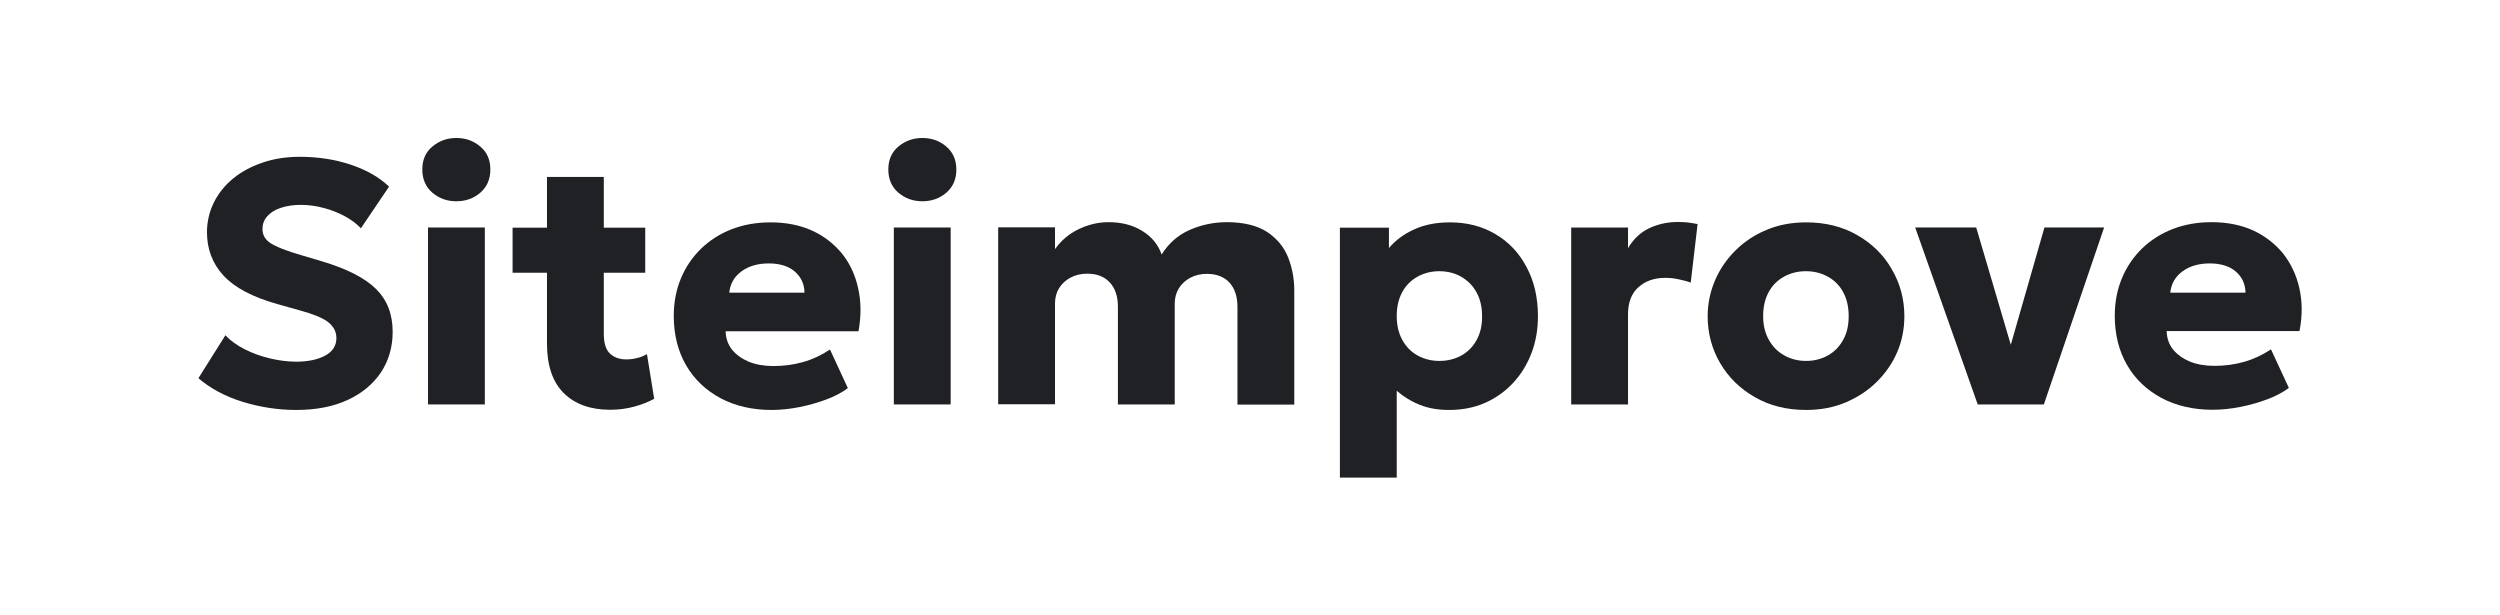
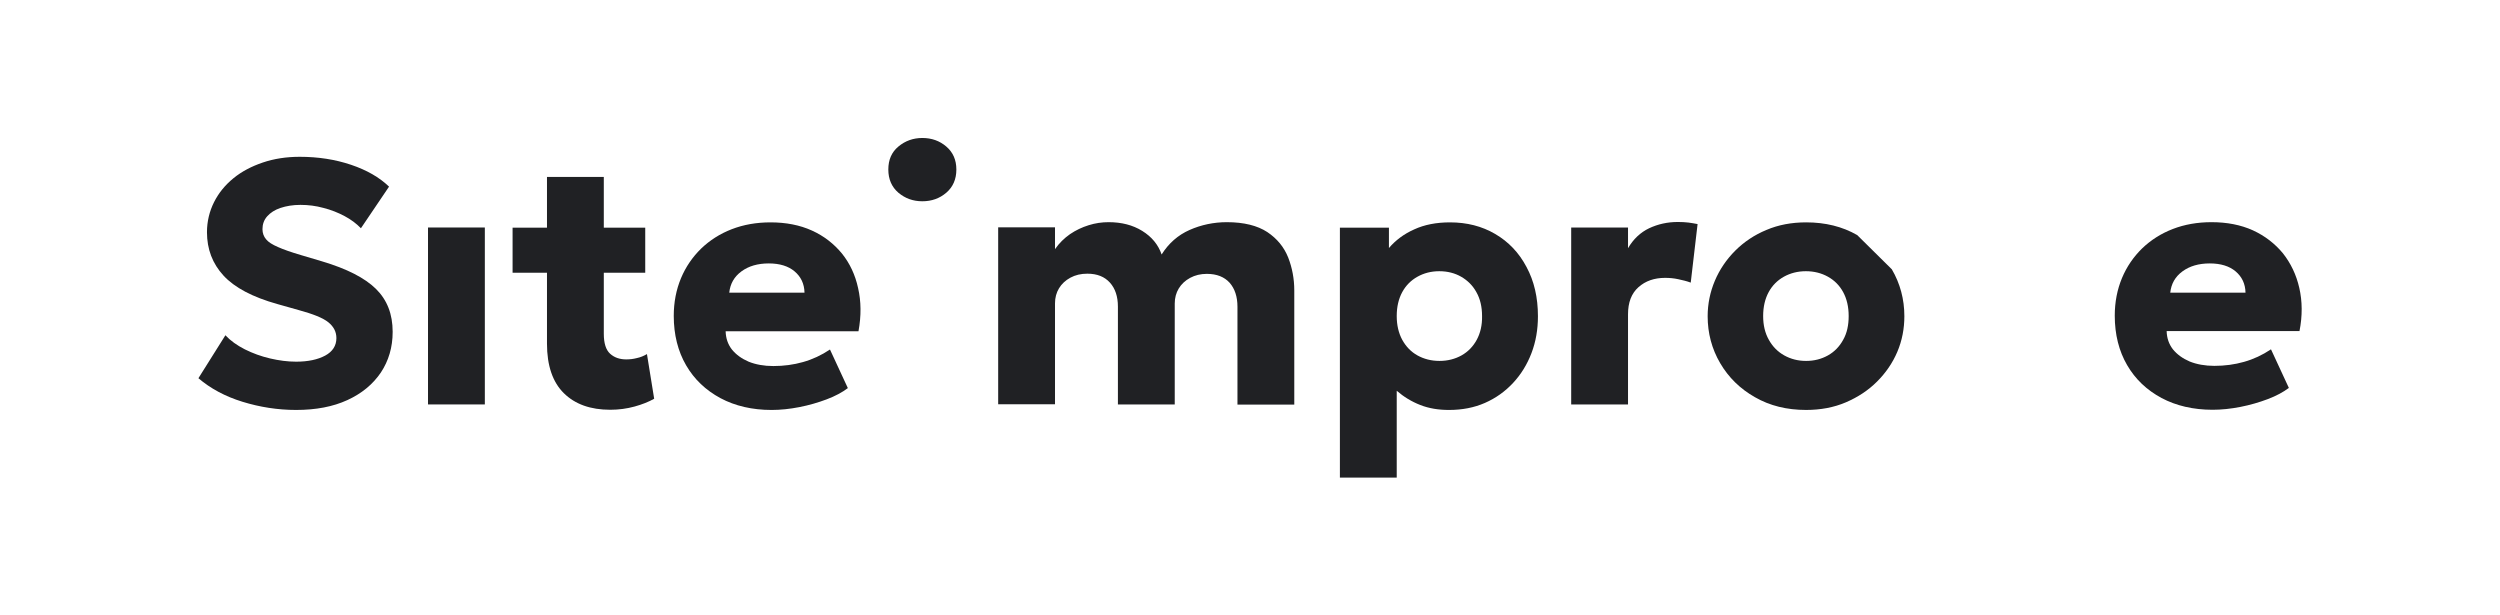
<svg xmlns="http://www.w3.org/2000/svg" x="0px" y="0px" viewBox="0 0 1315.4 323.8" fill="none">
  <style type="text/css">
		.st0{fill:#202124;}
	</style>
  <g>
    <path class="st0" d="M169.4,137.5l-11.1-3.3c-5.1-1.5-9.1-2.9-12-4.2c-3-1.3-5.1-2.6-6.3-4.1c-1.2-1.4-1.9-3.2-1.9-5.3   c0-2.6,0.8-4.9,2.5-6.8s4-3.4,7-4.4s6.5-1.6,10.5-1.6c4.1,0,8.1,0.5,12.1,1.6c4,1,7.7,2.5,11.1,4.3c3.4,1.8,6.3,4,8.6,6.4   l14.8-21.9c-5.1-4.9-11.7-8.7-20-11.5s-17.3-4.2-27-4.2c-7,0-13.5,1-19.4,3s-11.1,4.7-15.5,8.3c-4.4,3.6-7.8,7.8-10.2,12.6   c-2.4,4.8-3.7,10.1-3.7,15.8c0,8.9,2.9,16.5,8.7,22.8c5.8,6.3,15.2,11.3,28.4,15l11,3.1c7.7,2.1,13,4.2,15.8,6.5s4.2,5,4.2,8.3   c0,4-2,7.1-5.9,9.2c-3.9,2.1-9,3.2-15.3,3.2c-4.4,0-9-0.6-13.7-1.7c-4.7-1.1-9.1-2.7-13.3-4.8c-4.1-2.1-7.5-4.5-10.2-7.4L104.4,199   c6.3,5.4,14.1,9.6,23.2,12.4s18.5,4.3,28.2,4.3c10.4,0,19.4-1.7,27-5.2s13.4-8.3,17.6-14.5c4.1-6.2,6.2-13.3,6.2-21.4   c0-9.3-2.9-16.8-8.8-22.6C191.9,146.2,182.5,141.4,169.4,137.5z" />
-     <path class="st0" d="M252.7,77.1c-3.5-3-7.7-4.5-12.6-4.5c-4.8,0-9,1.5-12.6,4.5s-5.3,7-5.3,12.1s1.8,9.2,5.3,12.2   c3.6,3,7.7,4.5,12.6,4.5c4.9,0,9.1-1.5,12.6-4.5c3.5-3,5.3-7.1,5.3-12.2S256.3,80.1,252.7,77.1z" />
    <rect x="225.2" y="119.7" class="st0" width="29.9" height="93.1" />
    <path class="st0" d="M335.1,188.4c-1.9,0.5-3.7,0.7-5.6,0.7c-3.5,0-6.3-1-8.5-3s-3.3-5.5-3.3-10.5v-32.1h21.8v-23.7h-21.8V93.1   h-29.9v26.7h-18.1v23.7h18.1v37.3c0,11.6,3,20.3,8.9,26.1s14,8.7,24.4,8.7c4.5,0,8.8-0.6,12.8-1.7s7.5-2.5,10.3-4.1l-3.8-23.5   C338.7,187.3,337,188,335.1,188.4z" />
    <path class="st0" d="M443,133.4c-4.2-5.1-9.4-9.2-15.8-12.1s-13.7-4.3-21.8-4.3c-7.4,0-14.2,1.2-20.4,3.6   c-6.2,2.4-11.5,5.8-16.1,10.2c-4.5,4.4-8.1,9.6-10.6,15.6s-3.8,12.6-3.8,19.8c0,9.9,2.2,18.6,6.5,26s10.3,13.1,18.1,17.3   c7.7,4.1,16.7,6.2,26.9,6.2c4.6,0,9.5-0.5,14.6-1.5s9.9-2.4,14.4-4.1c4.5-1.7,8.2-3.7,11.1-5.9l-9.4-20.3c-4.5,3-9.2,5.2-14.2,6.6   c-4.9,1.4-10.1,2.1-15.6,2.1c-4.9,0-9.3-0.8-13-2.3c-3.7-1.6-6.6-3.7-8.8-6.4c-2.1-2.7-3.2-5.9-3.3-9.6h69.9   c1.5-8.2,1.4-15.7-0.2-22.7C450,144.6,447.1,138.5,443,133.4z M383.7,154c0.5-4.7,2.6-8.4,6.4-11.2s8.6-4.2,14.4-4.2   c5.7,0,10.3,1.4,13.6,4.2c3.3,2.8,5.1,6.5,5.2,11.2H383.7z" />
-     <rect x="470.3" y="119.7" class="st0" width="29.9" height="93.1" />
    <path class="st0" d="M497.9,77.1c-3.5-3-7.7-4.5-12.6-4.5c-4.8,0-9,1.5-12.6,4.5s-5.3,7-5.3,12.1s1.8,9.2,5.3,12.2   c3.6,3,7.7,4.5,12.6,4.5s9.1-1.5,12.6-4.5s5.3-7.1,5.3-12.2C503.2,84.1,501.4,80.1,497.9,77.1z" />
    <path class="st0" d="M666.8,122.1c-5.2-3.4-12.3-5.2-21.3-5.2c-6.9,0-13.5,1.4-19.6,4.1s-11,7-14.7,12.9   c-1.8-5.2-5.2-9.3-10.2-12.4s-10.9-4.6-17.7-4.6c-3.5,0-7,0.5-10.5,1.6s-6.7,2.6-9.8,4.7c-3,2.1-5.7,4.7-7.9,7.9v-11.5h-29.9v93.1   h29.9v-53.1c0-2.9,0.7-5.6,2.1-7.9c1.4-2.3,3.4-4.2,6-5.6c2.6-1.4,5.5-2.1,8.9-2.1c5.2,0,9.1,1.6,11.9,4.7   c2.8,3.1,4.2,7.3,4.2,12.6v51.5h29.9v-53.1c0-2.9,0.7-5.6,2.1-7.9c1.4-2.3,3.4-4.2,6-5.6c2.6-1.4,5.5-2.1,8.8-2.1   c5.2,0,9.2,1.6,12,4.7c2.7,3.1,4.1,7.3,4.1,12.6v51.5H681v-60.1c0-6.1-1.1-11.9-3.2-17.3C675.6,130,672,125.6,666.8,122.1z" />
    <path class="st0" d="M786.7,123.1c-7-4.1-14.9-6.1-23.8-6.1c-7.1,0-13.4,1.2-18.8,3.7c-5.4,2.4-9.8,5.7-13.3,9.8v-10.7H705v131.5   h29.9v-45.7c3.7,3.2,7.8,5.7,12.4,7.5c4.6,1.8,9.6,2.6,15.1,2.6c6.9,0,13.2-1.2,18.9-3.7s10.6-6,14.8-10.5s7.4-9.7,9.7-15.7   s3.4-12.5,3.4-19.4c0-9.9-2-18.5-6-25.9C799.2,132.9,793.7,127.2,786.7,123.1z M777,178.8c-1.9,3.5-4.6,6.3-8,8.2   s-7.3,2.9-11.6,2.9s-8.2-1-11.6-2.9c-3.4-1.9-6-4.6-8-8.2c-1.9-3.5-2.9-7.7-2.9-12.5c0-4.9,1-9.1,2.9-12.6s4.6-6.2,8-8.1   c3.4-1.9,7.2-2.9,11.5-2.9s8.2,1,11.5,2.9s6.1,4.6,8,8.1c2,3.5,3,7.7,3,12.6C779.9,171.1,778.9,175.3,777,178.8z" />
    <path class="st0" d="M882.8,116.8c-5.4,0-10.4,1.1-15.1,3.3c-4.6,2.2-8.3,5.7-11.1,10.5v-10.9h-29.9v93.1h29.9v-47.4   c0-6.3,1.8-11,5.5-14.3s8.4-4.9,14-4.9c2.3,0,4.6,0.2,6.9,0.7c2.3,0.5,4.5,1,6.6,1.8l3.6-30.8c-1.6-0.3-3.2-0.6-4.8-0.8   C886.7,116.9,884.9,116.8,882.8,116.8z" />
-     <path class="st0" d="M977.2,123.7c-7.8-4.5-16.8-6.7-26.9-6.7c-7.6,0-14.6,1.3-20.9,4c-6.3,2.6-11.8,6.3-16.4,10.9   c-4.6,4.6-8.2,9.9-10.7,15.8c-2.5,5.9-3.8,12.2-3.8,18.7c0,8.9,2.2,17.2,6.6,24.7c4.4,7.5,10.5,13.5,18.3,17.9   c7.8,4.5,16.8,6.7,26.9,6.7c7.6,0,14.6-1.3,20.9-4s11.8-6.3,16.4-10.9c4.6-4.6,8.2-9.8,10.7-15.7s3.7-12.2,3.7-18.7   c0-8.9-2.2-17.2-6.6-24.7C991.1,134.1,985,128.2,977.2,123.7z M969.8,178.8c-1.9,3.5-4.6,6.3-8,8.2s-7.2,2.9-11.5,2.9   s-8.1-1-11.5-2.9s-6.1-4.6-8.1-8.2c-2-3.5-3-7.7-3-12.5c0-4.9,1-9.1,2.9-12.6s4.6-6.2,8-8.1c3.4-1.9,7.3-2.9,11.6-2.9   s8.2,1,11.6,2.9c3.4,1.9,6.1,4.6,8,8.1s2.9,7.7,2.9,12.6C972.7,171.1,971.8,175.3,969.8,178.8z" />
-     <polygon class="st0" points="1058,181.4 1039.8,119.7 1007.7,119.7 1040.6,212.8 1075.4,212.8 1107.1,119.7 1075.7,119.7  " />
+     <path class="st0" d="M977.2,123.7c-7.8-4.5-16.8-6.7-26.9-6.7c-7.6,0-14.6,1.3-20.9,4c-6.3,2.6-11.8,6.3-16.4,10.9   c-4.6,4.6-8.2,9.9-10.7,15.8c-2.5,5.9-3.8,12.2-3.8,18.7c0,8.9,2.2,17.2,6.6,24.7c4.4,7.5,10.5,13.5,18.3,17.9   c7.8,4.5,16.8,6.7,26.9,6.7c7.6,0,14.6-1.3,20.9-4s11.8-6.3,16.4-10.9c4.6-4.6,8.2-9.8,10.7-15.7s3.7-12.2,3.7-18.7   c0-8.9-2.2-17.2-6.6-24.7z M969.8,178.8c-1.9,3.5-4.6,6.3-8,8.2s-7.2,2.9-11.5,2.9   s-8.1-1-11.5-2.9s-6.1-4.6-8.1-8.2c-2-3.5-3-7.7-3-12.5c0-4.9,1-9.1,2.9-12.6s4.6-6.2,8-8.1c3.4-1.9,7.3-2.9,11.6-2.9   s8.2,1,11.6,2.9c3.4,1.9,6.1,4.6,8,8.1s2.9,7.7,2.9,12.6C972.7,171.1,971.8,175.3,969.8,178.8z" />
    <path class="st0" d="M1209.8,151.5c-1.6-7-4.5-13-8.6-18.2c-4.2-5.1-9.5-9.2-15.8-12.1c-6.4-2.9-13.7-4.3-21.8-4.3   c-7.4,0-14.2,1.2-20.4,3.6c-6.2,2.4-11.5,5.8-16.1,10.2c-4.5,4.4-8.1,9.6-10.6,15.6s-3.8,12.6-3.8,19.8c0,9.9,2.2,18.6,6.5,26   s10.3,13.1,18.1,17.3c7.7,4.1,16.7,6.2,26.9,6.2c4.6,0,9.5-0.5,14.6-1.5s9.9-2.4,14.4-4.1c4.5-1.7,8.2-3.7,11.1-5.9l-9.4-20.3   c-4.5,3-9.2,5.2-14.2,6.6c-4.9,1.4-10.1,2.1-15.6,2.1c-4.9,0-9.3-0.8-13-2.3c-3.7-1.6-6.6-3.7-8.8-6.4c-2.1-2.7-3.2-5.9-3.3-9.6   h69.9C1211.5,166.1,1211.4,158.5,1209.8,151.5z M1141.9,154c0.5-4.7,2.6-8.4,6.4-11.2s8.6-4.2,14.4-4.2c5.7,0,10.3,1.4,13.6,4.2   c3.3,2.8,5.1,6.5,5.2,11.2H1141.9z" />
  </g>
</svg>